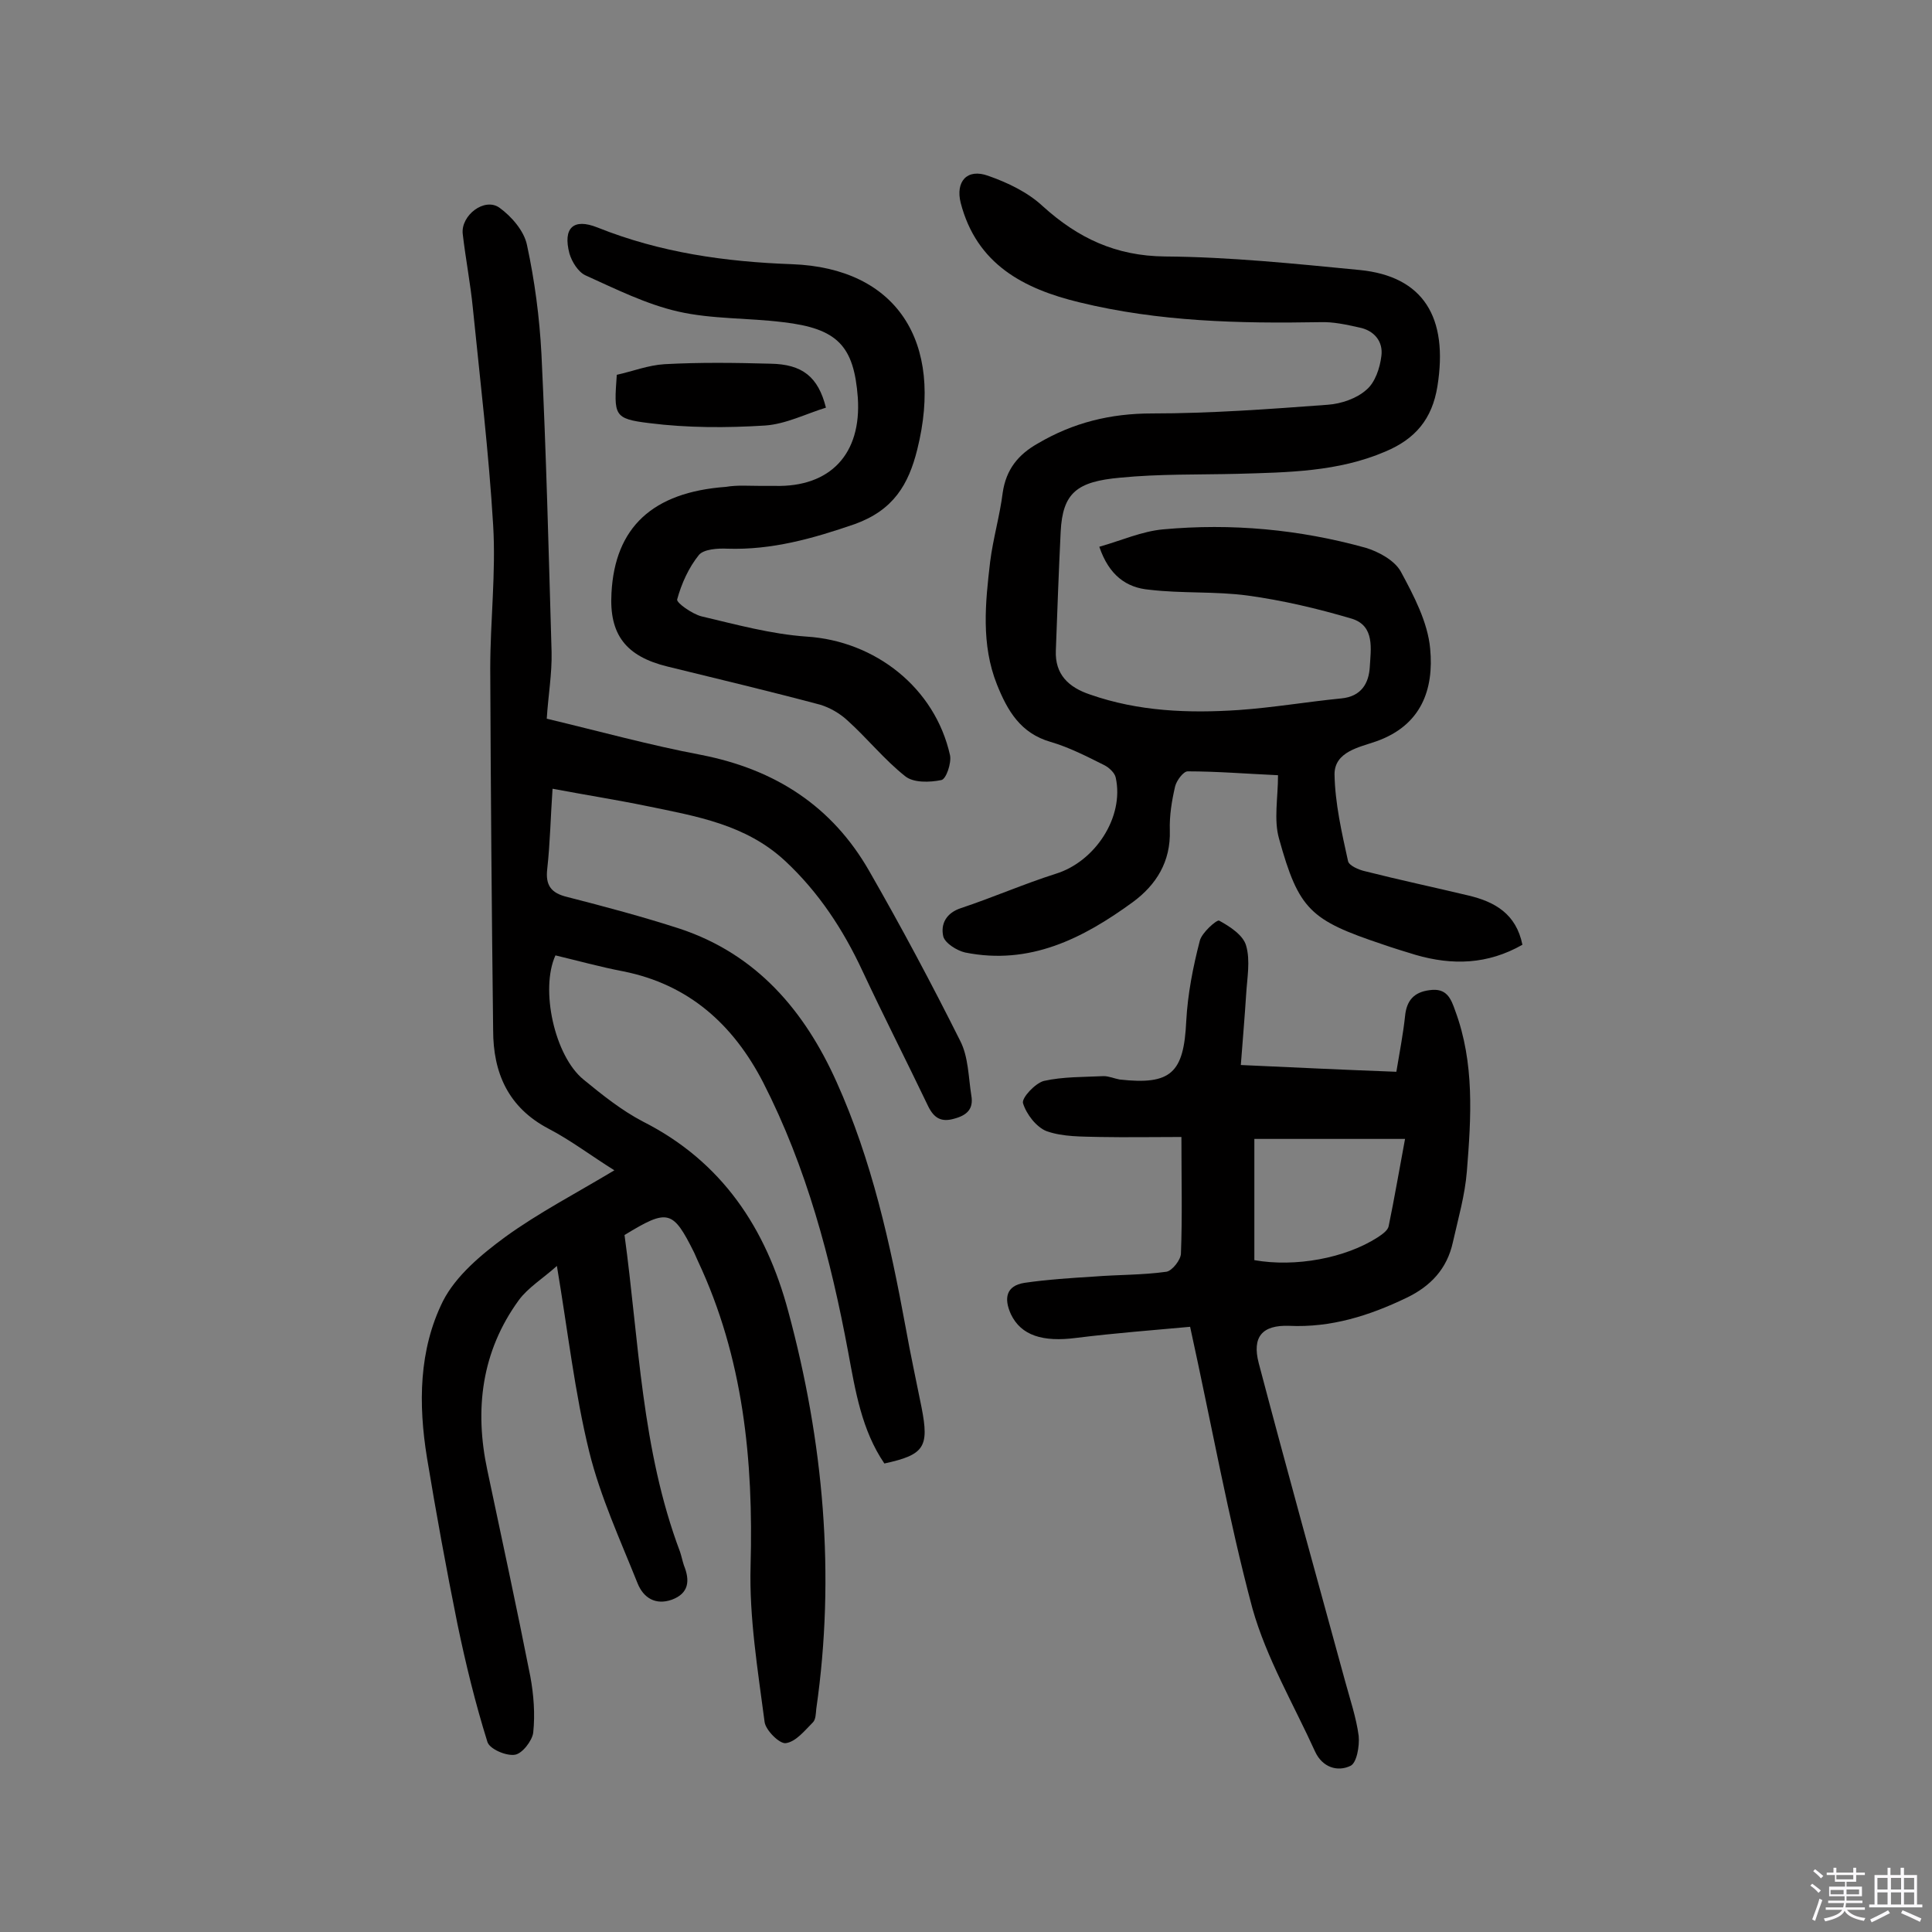
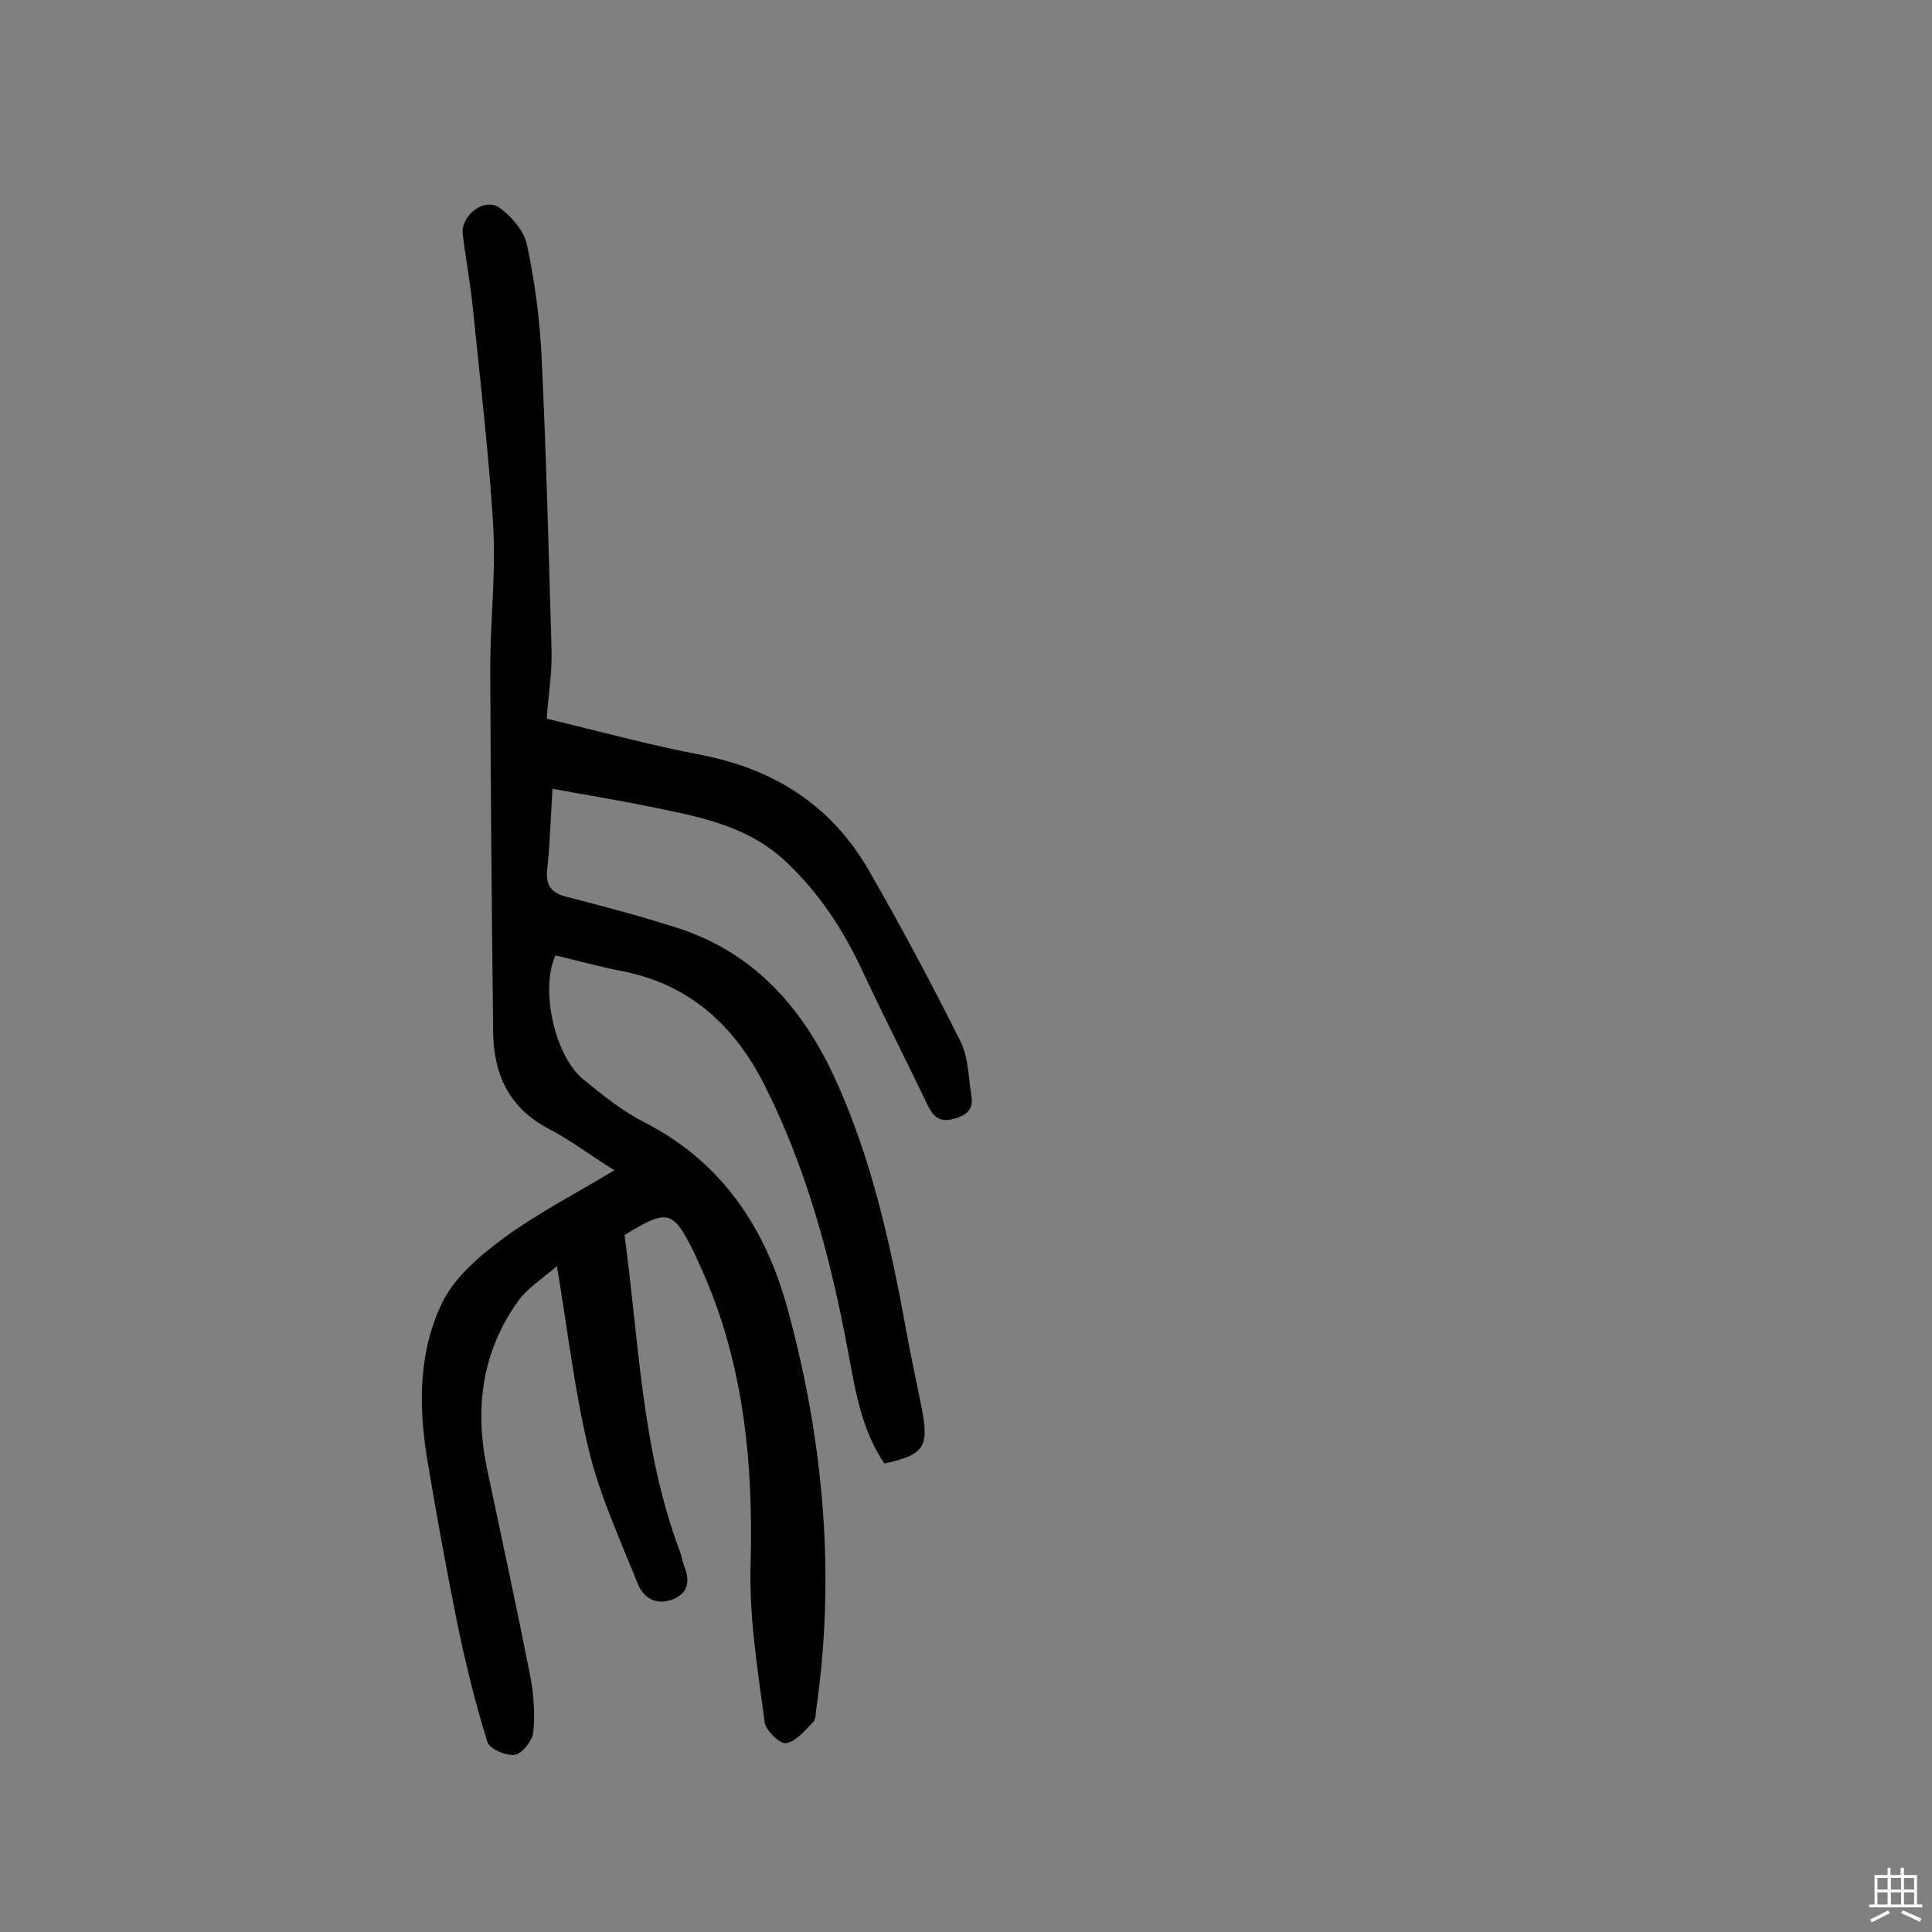
<svg xmlns="http://www.w3.org/2000/svg" enable-background="new 0 0 400 400" viewBox="0 0 400 400">
  <rect x="0" y="0" width="400" height="400" fill="#808080" stroke="none" />
-   <path d="m374.8 390.4.4-.4c.7.5 1.3 1 1.8 1.4l-.5.5c-.5-.6-1.1-1.1-1.7-1.5zm1 7.3-.6-.3c.5-1.4 1.1-2.8 1.5-4.3.2.1.4.2.6.3-.5 1.3-1 2.8-1.5 4.3zm-.4-10.3.4-.4c.4.3 1 .8 1.7 1.4l-.5.5c-.4-.5-1-1-1.6-1.5zm2.5.3h1.7v-1h.6v1h3.5v-1h.6v1h1.8v.5h-1.8v1.4h-2v1h3.2v2h-3.2v.9h3.3v.5h-3.4c0 .3-.1.6-.1.9h4v.5h-3.7c.7.9 1.9 1.5 3.8 1.7-.1.2-.2.4-.3.6-2.1-.4-3.5-1.1-4-2.1-.4 1-1.8 1.7-4 2.2-.1-.2-.2-.4-.3-.6 2.1-.4 3.4-1 3.8-1.8h-3.4v-.5h3.6c.1-.3.1-.6.2-.9h-3.3v-.5h3.4c0-.3 0-.6 0-.9h-3.2v-2h3.3v-1h-2.1v-1.4h-1.7v-.5zm1.1 3.5v1h2.7c0-.3 0-.4 0-.4 0-.1 0-.2 0-.2 0-.1 0-.2 0-.3h-2.7zm1.2-3v.9h3.5v-.9zm4.7 3h-2.6v.6.4h2.6z" fill="#fbfafc" />
  <path d="m393.6 386.7h.6v1.5h2.7v6.1h1.1v.6h-11v-.6h1.1v-6.1h2.7v-1.5h.6v1.5h2.1v-1.5zm-2.7 8.8.4.6c-1.2.6-2.5 1.3-3.8 1.9-.1-.2-.2-.4-.3-.6 1.2-.6 2.5-1.2 3.7-1.9zm-2.2-6.7v2.4h2.1v-2.4zm0 3v2.5h2.1v-2.5zm2.8-3v2.4h2.1v-2.4zm0 3v2.5h2.1v-2.5zm6 6.1c-1.4-.7-2.7-1.3-3.9-1.8l.3-.6c1.5.6 2.7 1.2 3.9 1.7zm-1.2-9.1h-2.1v2.4h2.1zm-2.1 3v2.5h2.1v-2.5z" fill="#fbfafc" />
  <g fill="#010000">
    <path d="m129.3 255.7c3 21.9 3.5 44.4 11.5 65.6.3.9.5 1.9.8 2.8 1.3 3.2 1 5.8-2.5 7.1-3.4 1.2-5.9-.4-7.1-3.4-3.6-9-7.7-17.9-10-27.2-3-12.2-4.4-24.8-6.7-38.5-2.9 2.6-6 4.5-7.9 7.1-7.7 10.6-9.2 22.6-6.5 35.2 3 14.2 6.1 28.5 8.9 42.7.7 3.8 1 7.8.6 11.6-.2 1.7-2.3 4.4-3.8 4.6-1.8.3-5.3-1.2-5.7-2.7-2.5-8-4.5-16.2-6.2-24.4-2.3-11.4-4.4-22.9-6.3-34.4-1.8-11.1-1.7-22.3 3.3-32.4 2.7-5.3 8-9.7 12.9-13.3 6.9-5 14.6-9 22.6-13.8-4.8-3-9-6.2-13.6-8.6-8.4-4.4-11.5-11.6-11.5-20.4-.3-25-.5-49.9-.6-74.9 0-9.9 1.2-19.8.6-29.7-.9-15-2.7-30-4.2-44.9-.5-5.1-1.5-10.2-2.1-15.4-.4-3.8 4.5-7.6 7.6-5.4 2.5 1.8 5.1 4.8 5.7 7.7 1.6 7.4 2.6 15 3 22.6 1 20.6 1.5 41.2 2.1 61.7.1 4.5-.7 9-1 13.8 10.9 2.6 21.4 5.5 32 7.5 15.3 3 27.1 10.6 34.8 24.1 6.6 11.5 12.9 23.3 18.8 35.1 1.7 3.3 1.7 7.5 2.3 11.3.5 2.8-.9 4.1-3.5 4.8-2.7.8-4.2-.1-5.4-2.5-4.5-9.4-9.2-18.6-13.6-28-4-8.6-9.1-16.4-16.1-22.9-8.1-7.5-18.3-9.2-28.5-11.3-6.3-1.3-12.7-2.3-19.6-3.6-.4 5.7-.5 11.2-1.1 16.6-.4 3.4.8 5 4.1 5.8 7.8 2 15.7 4.1 23.4 6.6 15.9 5.3 25.8 17 32.4 31.7 7.3 16.2 11.1 33.4 14.3 50.8 1 5.6 2.2 11.1 3.3 16.6 1.6 8.2.6 9.8-7.7 11.6-4.7-6.9-6-15-7.5-23.1-3.6-19.3-8.6-38.2-17.6-55.8-6.2-12-15.4-20.3-29-23-4.7-.9-9.4-2.2-14-3.3-3.2 7-.2 20.8 5.8 25.7 3.9 3.2 7.9 6.4 12.3 8.7 16.4 8.3 25.5 22.1 30.1 39.3 7.3 27 9.8 54.5 5.8 82.3-.1 1-.1 2.2-.7 2.8-1.7 1.7-3.5 4-5.6 4.3-1.3.2-4.2-2.7-4.4-4.4-1.4-10.7-3.2-21.6-2.9-32.3.6-21.9-1.5-43.1-10.9-63.1-.3-.6-.5-1.2-.8-1.8-4.4-8.8-5.4-9.1-14.4-3.6z" />
-     <path d="m227.6 113.2c4.6-1.3 8.8-3.2 13.2-3.6 14.2-1.3 28.2 0 41.9 3.8 2.7.8 6 2.6 7.3 4.9 2.7 5 5.6 10.5 6.1 16 .8 8.4-1.8 15.9-11.2 19.2-3.4 1.2-8.6 2.1-8.6 6.8.1 6 1.5 12.1 2.8 18 .2.9 2.2 1.8 3.6 2.1 7.1 1.8 14.2 3.3 21.3 5 5.5 1.3 9.9 3.8 11.2 10.2-7.2 4.1-14.5 4.3-22.1 2.1-2.3-.7-4.6-1.4-6.9-2.2-14.9-5-17.3-7.1-21.4-21.9-1.1-3.9-.2-8.4-.2-13.1-6.6-.3-12.6-.8-18.7-.8-.9 0-2.3 1.9-2.6 3.1-.7 3-1.2 6.1-1.1 9.1.2 6.5-2.8 11.3-7.7 14.9-10.3 7.5-21.3 13.1-34.7 10.4-1.7-.4-4.1-1.9-4.5-3.3-.6-2.6.6-4.9 3.7-5.9 6.6-2.2 13-5 19.6-7.1 8.1-2.5 14.2-11.7 12.4-19.9-.2-1-1.4-2.1-2.4-2.6-3.6-1.8-7.3-3.7-11.1-4.8-6.2-1.8-8.9-6.4-11.1-11.9-3.3-8.3-2.4-16.9-1.4-25.4.6-4.8 2-9.5 2.6-14.3.7-4.8 3.2-7.9 7.3-10.2 7.3-4.3 15-6.2 23.6-6.2 12.1 0 24.3-.9 36.4-1.8 2.8-.2 6-1.3 8-3.1 1.8-1.5 2.8-4.5 3.1-7 .4-3-1.5-5.3-4.6-5.9-2.7-.6-5.4-1.2-8.1-1.1-16.8.3-33.4-.1-49.8-4.1-11.6-2.8-21.3-7.9-24.6-20.6-1.1-4.4 1.3-7.2 5.7-5.6 4 1.4 8.2 3.4 11.3 6.3 7.3 6.6 15.1 10.3 25.3 10.4 13.4.1 26.9 1.5 40.3 2.8 13.2 1.3 18.4 9.8 16.1 24.1-1.1 6.8-4.6 10.9-10.8 13.5-9.8 4.2-20.2 4.3-30.6 4.6-8.1.2-16.2 0-24.3.8-8.9.8-11.9 3.1-12.3 11.2-.4 8.2-.7 16.4-1 24.6-.2 4.9 2.6 7.6 7.1 9.1 10 3.5 20.4 3.9 30.8 3.2 7.1-.5 14.1-1.7 21.2-2.4 4.2-.4 5.7-3.2 5.9-6.5.2-3.7 1.1-8.5-3.7-10-7.1-2.1-14.3-3.8-21.6-4.8-6.7-.9-13.6-.4-20.3-1.2-4.8-.4-8.4-3-10.4-8.9z" />
-     <path d="m246.4 274.7c-7.6.7-15.6 1.3-23.6 2.3-6.9.9-11.4-.5-13.5-4.9-1.5-3.3-1-5.9 2.8-6.5 4.8-.7 9.6-1 14.4-1.3 5-.4 10-.3 15-1 1.2-.2 3-2.5 3-3.8.3-7.6.1-15.2.1-24.1-5.8 0-11.4.1-16.9 0-3.7-.1-7.6 0-11-1.2-2.1-.8-4.2-3.5-4.9-5.8-.3-1.1 2.5-4.1 4.3-4.6 4-.9 8.3-.8 12.4-1 1.1 0 2.2.5 3.3.7 10.7 1.2 13.3-1.4 13.8-12.1.3-5.6 1.4-11.2 2.8-16.6.4-1.7 3.5-4.4 4-4.2 2.2 1.2 5 3 5.6 5.2.9 3.1.2 6.7 0 10.1-.3 4.7-.7 9.3-1.1 14.6 11 .5 21.4 1 32.2 1.4.7-4.2 1.4-7.8 1.8-11.5.3-3.2 1.8-5 5.1-5.4 3.5-.5 4.4 1.7 5.3 4.3 4 10.8 3.3 22 2.4 33.2-.4 5-1.8 9.8-2.9 14.7-1.2 5.5-4.6 9.1-9.6 11.5-7.7 3.7-15.6 6.2-24.3 5.8-5.6-.2-7.7 2.3-6.3 7.7 5.8 22 11.9 44 17.9 65.9 1 3.7 2.3 7.5 2.8 11.3.2 2.1-.4 5.6-1.7 6.2-2.7 1.3-5.8.3-7.3-2.9-4.5-9.9-10.1-19.4-13-29.7-5-18.7-8.4-37.8-12.9-58.3zm13.3-13.8c8.5 1.5 18.8-.4 25.5-4.7.9-.6 2.1-1.4 2.3-2.3 1.2-5.8 2.2-11.7 3.4-18.1-10.9 0-21 0-31.2 0z" />
-     <path d="m157.5 100.6h2.9c11.5.3 18-6.6 17.2-18.3-.8-10.7-4.2-14.3-15.5-15.6-7.2-.9-14.7-.6-21.7-2.2-6.6-1.5-13-4.7-19.2-7.5-1.5-.7-2.8-2.8-3.3-4.5-1.4-5.3.8-7.4 5.8-5.4 13 5.2 26.4 7.1 40.3 7.6 21.6.8 31.5 16 25.9 38.4-1.8 7.2-4.9 12.5-12.9 15.4-8.7 3-17.2 5.4-26.4 5.1-2-.1-4.9.1-5.9 1.3-2.1 2.6-3.6 5.9-4.5 9.2-.2.7 3.1 3 5 3.5 7.2 1.7 14.5 3.7 21.8 4.2 14.2.9 26.6 10.6 29.7 24.6.3 1.6-.8 4.9-1.8 5.1-2.4.5-5.8.6-7.5-.8-4.3-3.4-7.8-7.8-11.9-11.5-1.6-1.5-3.7-2.7-5.7-3.3-10.5-2.8-21-5.3-31.6-7.9-8.6-2.1-12.1-6.6-11.6-15.2.7-13.6 8.5-20.9 23.7-22 2.3-.4 4.8-.2 7.2-.2z" />
-     <path d="m171 84.4c-4.2 1.3-8.3 3.4-12.6 3.7-8 .5-16.1.5-24-.5-7.4-.9-7.3-1.6-6.7-10 3.2-.7 6.5-2 9.9-2.2 7.3-.4 14.6-.3 21.9-.1 6.6.1 9.9 2.7 11.5 9.1z" />
  </g>
</svg>